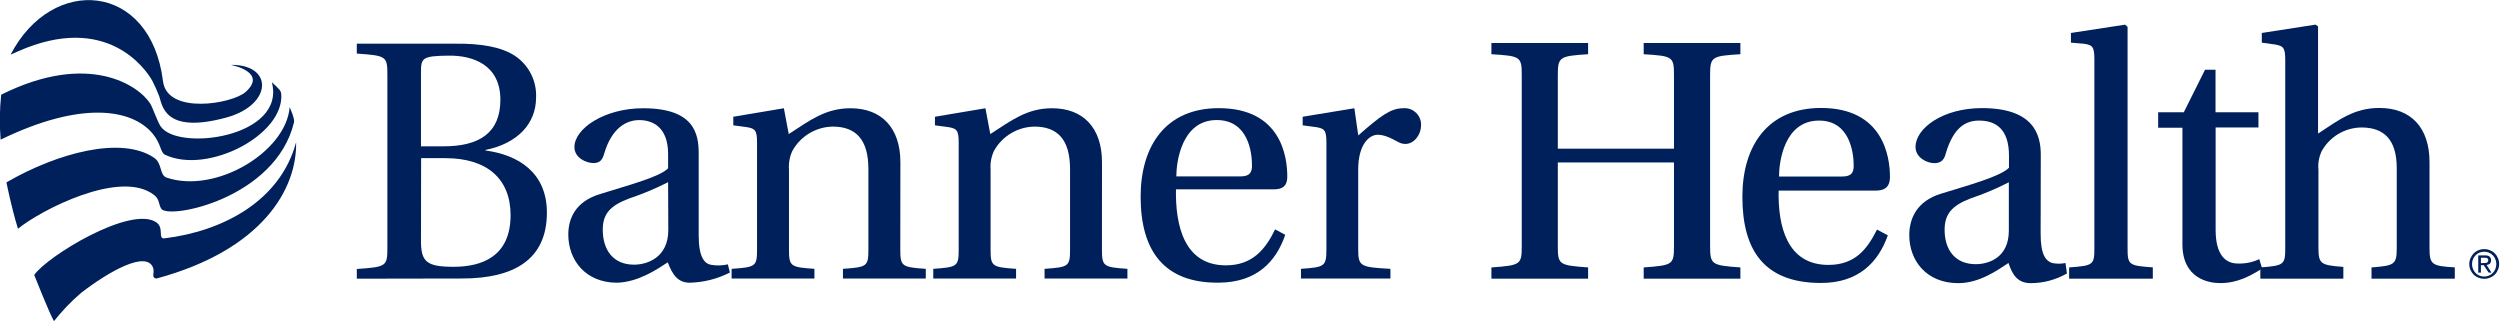
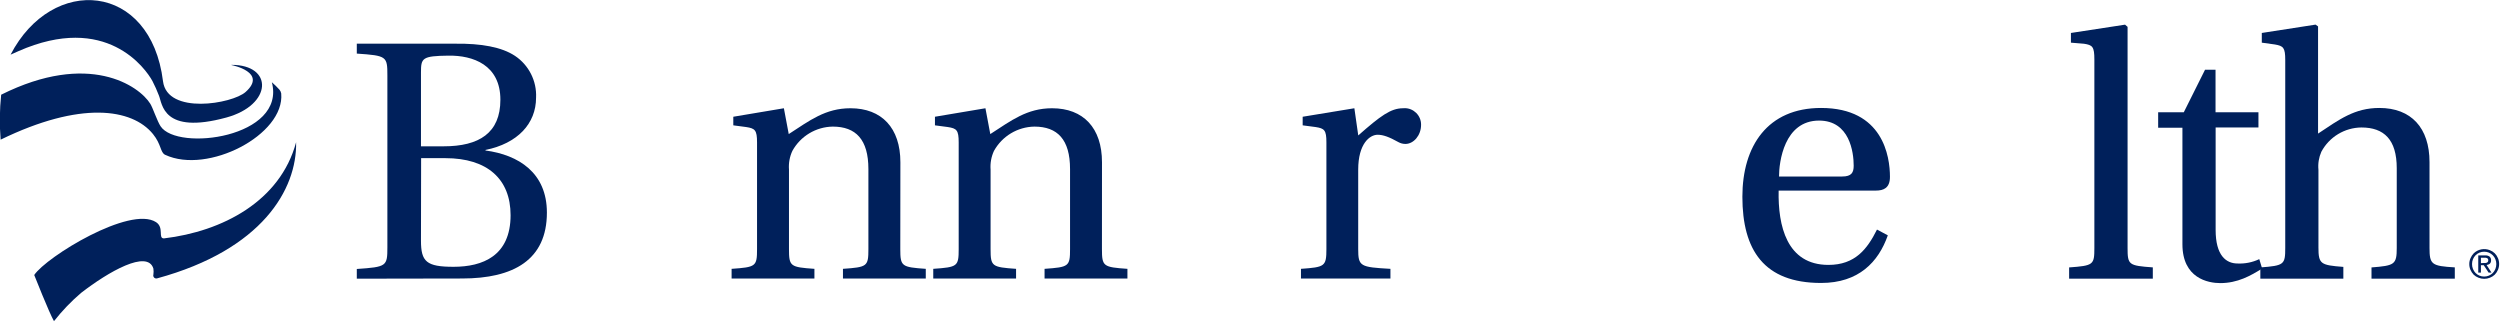
<svg xmlns="http://www.w3.org/2000/svg" width="100%" height="100%" viewBox="0 0 515 67" version="1.1" xml:space="preserve" style="fill-rule:evenodd;clip-rule:evenodd;stroke-linejoin:round;stroke-miterlimit:2;">
  <g id="Layer_2">
    <g id="Layer_1-2">
      <path d="M508.93,53.18C509.086,52.808 509.31,52.469 509.59,52.18C510.474,51.329 511.783,51.077 512.92,51.54C513.293,51.685 513.633,51.902 513.92,52.18C514.204,52.466 514.428,52.806 514.58,53.18C514.742,53.556 514.824,53.961 514.82,54.37C514.825,54.786 514.743,55.198 514.58,55.58C514.423,55.951 514.2,56.29 513.92,56.58C513.632,56.854 513.292,57.068 512.92,57.21C512.167,57.516 511.323,57.516 510.57,57.21C510.199,57.067 509.859,56.853 509.57,56.58C509.294,56.287 509.07,55.949 508.91,55.58C508.747,55.198 508.665,54.786 508.67,54.37C508.673,53.96 508.761,53.554 508.93,53.18ZM509.43,55.4C509.551,55.708 509.731,55.99 509.96,56.23C510.185,56.461 510.453,56.645 510.75,56.77C511.065,56.908 511.406,56.977 511.75,56.97C512.415,56.972 513.054,56.705 513.52,56.23C513.749,55.99 513.929,55.708 514.05,55.4C514.178,55.082 514.242,54.743 514.24,54.4C514.243,54.057 514.179,53.717 514.05,53.4C513.928,53.098 513.748,52.822 513.52,52.59C513.054,52.115 512.415,51.848 511.75,51.85C511.406,51.843 511.065,51.912 510.75,52.05C510.453,52.175 510.185,52.359 509.96,52.59C509.732,52.822 509.552,53.098 509.43,53.4C509.301,53.717 509.237,54.057 509.24,54.4C509.238,54.743 509.302,55.082 509.43,55.4ZM511.93,52.61C512.26,52.582 512.589,52.671 512.86,52.86C513.07,53.054 513.181,53.334 513.16,53.62C513.18,53.883 513.085,54.142 512.9,54.33C512.708,54.476 512.48,54.566 512.24,54.59L513.24,56.15L512.65,56.15L511.65,54.63L511.07,54.63L511.07,56.15L510.52,56.15L510.52,52.61L511.93,52.61ZM511.68,54.18L512,54.18C512.099,54.17 512.197,54.146 512.29,54.11C512.377,54.073 512.45,54.01 512.5,53.93C512.558,53.834 512.586,53.722 512.58,53.61C512.582,53.512 512.558,53.415 512.51,53.33C512.465,53.262 512.403,53.206 512.33,53.17C512.253,53.127 512.168,53.1 512.08,53.09L511.07,53.09L511.07,54.21L511.68,54.18Z" style="fill:rgb(0,32,91);fill-rule:nonzero;" />
-       <path d="M3.7,47.12C8.21,43.4 24.88,34.67 31.81,40.22C32.87,41.07 32.68,42.15 33.21,42.99C34.65,45.29 56.8,40.94 60.57,25.18C60.75,24.41 59.67,22.09 59.67,22.09C58.93,31.27 44.44,40 34.33,36.59C32.8,36.07 33.48,33.59 31.67,32.45C25,28 11.86,31.46 1.33,37.57C1.33,37.57 2.3,42.57 3.7,47.12Z" style="fill:rgb(0,32,91);fill-rule:nonzero;" />
      <path d="M11.12,66.16C12.783,64.04 14.652,62.09 16.7,60.34C22.33,55.98 30.41,51.34 31.6,55.34C31.656,55.741 31.656,56.149 31.6,56.55C31.578,56.615 31.567,56.683 31.567,56.751C31.567,57.091 31.846,57.371 32.187,57.371C32.252,57.371 32.318,57.361 32.38,57.34C54,51.44 61.19,39 61,29.3C57.73,41.46 45.81,47.68 33.77,49.11C32.49,49.11 33.87,46.88 32.14,45.76C26.81,42.31 9.58,52.88 7.05,56.65C7.05,56.65 10.16,64.51 11.12,66.16Z" style="fill:rgb(0,32,91);fill-rule:nonzero;" />
      <path d="M0.13,28.77C16.55,20.77 27.2,22.31 31.52,27.62C33.25,29.75 33.01,31.42 34.02,31.89C42.78,36 58.71,27.76 57.93,19.25C57.881,18.971 57.76,18.709 57.58,18.49C57.086,17.941 56.559,17.423 56,16.94C59,28.32 36.54,31.27 33.08,26.01C32.41,25.01 31.46,22.17 30.97,21.39C28.66,17.65 18.27,10.5 0.24,19.51C-0.084,22.587 -0.121,25.687 0.13,28.77Z" style="fill:rgb(0,32,91);fill-rule:nonzero;" />
      <path d="M47.72,13.41C47.72,13.41 55.19,14.87 50.58,18.96C47.84,21.39 34.46,23.71 33.58,16.74C31.06,-3.68 10.74,-5.26 2.18,11.26C2.18,11.26 3.3,10.77 3.77,10.55C21.9,2.55 30.01,14.15 31.4,16.69C31.902,17.664 32.35,18.666 32.74,19.69C33.43,21.33 33.47,27.81 46.63,24.21C56.12,21.62 56.39,13.32 47.63,13.36" style="fill:rgb(0,32,91);fill-rule:nonzero;" />
      <path d="M73.5,57.41L73.5,55.41C79.66,54.99 79.8,54.85 79.8,50.93L79.8,15.52C79.8,11.6 79.66,11.46 73.5,11.04L73.5,9L93.71,9C99.17,8.93 103.36,9.7 106.09,11.51C108.943,13.414 110.593,16.684 110.43,20.11C110.43,25.5 106.58,29.56 100.01,30.89L100.01,31C106.79,31.91 112.66,35.55 112.66,43.8C112.66,53.52 105.81,57.37 95.18,57.37L73.5,57.41ZM86.72,30.14L91.4,30.14C98.68,30.14 103.08,27.41 103.08,20.55C103.08,13.35 97.42,11.39 92.38,11.46C86.93,11.53 86.72,11.95 86.72,14.96L86.72,30.14ZM86.72,49.58C86.72,53.91 87.84,54.96 93.43,54.96C99.43,54.96 105.18,52.72 105.18,44.33C105.18,36.92 100.43,32.58 91.75,32.58L86.75,32.58L86.72,49.58Z" style="fill:rgb(0,32,91);fill-rule:nonzero;" />
-       <path d="M143.93,48.53C143.93,52.93 145.11,54.26 146.37,54.53C147.552,54.753 148.768,54.729 149.94,54.46L150.36,56.14C147.801,57.447 144.982,58.164 142.11,58.24C139.66,58.24 138.54,56.63 137.56,54.04C135.32,55.51 131.48,58.1 127.14,58.24C120.57,58.24 117.07,53.55 117.07,48.31C117.07,45.02 118.54,41.52 123.57,39.99C129.1,38.24 135.88,36.49 137.63,34.67L137.63,31.74C137.63,26.15 134.41,24.74 131.69,24.74C128.97,24.74 126.02,26.42 124.48,31.59C124.13,32.78 123.71,33.59 122.25,33.59C120.79,33.59 118.33,32.54 118.33,30.3C118.33,26.46 124.55,22.3 132.46,22.3C143.02,22.3 143.93,27.55 143.93,31.6L143.93,48.53ZM137.63,37.53C135.05,38.843 132.376,39.963 129.63,40.88C125.71,42.35 124.17,44.03 124.17,47.32C124.17,51.44 126.27,54.52 130.61,54.52C133.34,54.52 137.67,53.05 137.67,47.39L137.63,37.53Z" style="fill:rgb(0,32,91);fill-rule:nonzero;" />
      <path d="M185.46,51.32C185.46,54.89 185.74,55.03 190.71,55.38L190.71,57.38L173.65,57.38L173.65,55.38C178.65,55.03 178.89,54.89 178.89,51.32L178.89,34.82C178.89,28.74 176.3,26.08 171.55,26.08C168.085,26.133 164.903,28.045 163.23,31.08C162.671,32.282 162.43,33.608 162.53,34.93L162.53,51.32C162.53,54.89 162.81,55.03 167.77,55.38L167.77,57.38L150.71,57.38L150.71,55.38C155.71,55.03 155.95,54.89 155.95,51.32L155.95,29.32C155.95,26.8 155.53,26.45 153.71,26.17L151.06,25.82L151.06,24.05L161.48,22.3L162.48,27.62C166.81,24.82 170.03,22.3 175.2,22.3C181.64,22.3 185.48,26.36 185.48,33.42L185.46,51.32Z" style="fill:rgb(0,32,91);fill-rule:nonzero;" />
      <path d="M227,51.32C227,54.89 227.28,55.03 232.25,55.38L232.25,57.38L215.18,57.38L215.18,55.38C220.18,55.03 220.43,54.89 220.43,51.32L220.43,34.82C220.43,28.74 217.84,26.08 213.09,26.08C209.623,26.136 206.44,28.046 204.76,31.08C204.201,32.282 203.96,33.608 204.06,34.93L204.06,51.32C204.06,54.89 204.34,55.03 209.31,55.38L209.31,57.38L192.25,57.38L192.25,55.38C197.25,55.03 197.49,54.89 197.49,51.32L197.49,29.32C197.49,26.8 197.07,26.45 195.25,26.17L192.6,25.82L192.6,24.05L203,22.3L204,27.62C208.34,24.82 211.56,22.3 216.73,22.3C223.17,22.3 227.01,26.36 227.01,33.42L227,51.32Z" style="fill:rgb(0,32,91);fill-rule:nonzero;" />
-       <path d="M242.25,39C242.11,46.27 243.85,54.66 252.53,54.66C258.05,54.66 260.71,51.3 262.67,47.25L264.76,48.37C262.88,53.89 258.89,58.16 251.13,58.23C239.73,58.37 234.97,51.58 234.97,40.53C234.97,30.04 240.15,22.28 251.06,22.28C263.85,22.28 265.18,32.21 265.18,36.34C265.18,38.65 263.85,39 262.39,39L242.25,39ZM255.53,36.34C257.53,36.34 257.91,35.43 257.91,34.1C257.91,31.37 257.14,24.73 250.64,24.73C243.37,24.73 242.32,33.47 242.32,36.34L255.53,36.34Z" style="fill:rgb(0,32,91);fill-rule:nonzero;" />
      <path d="M279.8,27.9C284.41,23.84 286.51,22.3 289.03,22.3C289.143,22.288 289.257,22.283 289.371,22.283C291.22,22.283 292.741,23.804 292.741,25.653C292.741,25.678 292.741,25.704 292.74,25.73C292.74,27.9 291.2,29.65 289.52,29.65C289.031,29.652 288.55,29.532 288.12,29.3C286.12,28.18 284.9,27.76 283.79,27.76C282.18,27.76 279.79,29.58 279.79,34.96L279.79,51.32C279.79,54.89 280.21,55.03 286.43,55.38L286.43,57.38L268,57.38L268,55.38C272.9,55.03 273.24,54.89 273.24,51.32L273.24,29.32C273.24,26.8 272.83,26.45 271.01,26.17L268.35,25.82L268.35,24.05L279,22.3L279.8,27.9Z" style="fill:rgb(0,32,91);fill-rule:nonzero;" />
-       <path d="M320.91,33.47L320.91,50.56C320.91,54.5 321.06,54.65 327.15,55.09L327.15,57.4L307.23,57.4L307.23,55.09C313.33,54.65 313.48,54.5 313.48,50.56L313.48,15.63C313.48,11.69 313.33,11.54 307.23,11.17L307.23,8.86L327.15,8.86L327.15,11.17C321.15,11.54 320.91,11.76 320.91,15.63L320.91,30.63L344.84,30.63L344.84,15.63C344.84,11.69 344.69,11.54 338.6,11.17L338.6,8.86L358.52,8.86L358.52,11.17C352.52,11.54 352.28,11.69 352.28,15.63L352.28,50.56C352.28,54.5 352.5,54.65 358.52,55.09L358.52,57.4L338.6,57.4L338.6,55.09C344.69,54.65 344.84,54.5 344.84,50.56L344.84,33.47L320.91,33.47Z" style="fill:rgb(0,32,91);fill-rule:nonzero;" />
      <path d="M366.4,39.26C366.25,46.47 368.04,54.57 376.66,54.57C382.16,54.57 384.66,51.3 386.66,47.29L388.89,48.48C386.96,53.98 382.89,58.29 375.14,58.29C363.39,58.29 358.93,51.53 358.93,40.53C358.93,30.05 364.14,22.24 375.14,22.24C387.92,22.24 389.33,32.24 389.33,36.44C389.33,38.74 388,39.26 386.44,39.26L366.4,39.26ZM379.48,36.36C381.42,36.36 381.86,35.55 381.86,34.13C381.86,31.38 381.04,24.84 374.73,24.84C367.52,24.84 366.48,33.39 366.48,36.36L379.48,36.36Z" style="fill:rgb(0,32,91);fill-rule:nonzero;" />
-       <path d="M420.37,48.18C420.37,52.57 421.48,53.76 422.74,54.18C423.647,54.366 424.583,54.366 425.49,54.18L425.79,56.33C423.53,57.631 420.968,58.321 418.36,58.33C415.91,58.33 414.64,56.99 413.75,54.17C411.52,55.65 407.75,58.33 403.42,58.33C396.8,58.33 393.31,53.65 393.31,48.44C393.31,45.1 394.8,41.44 399.85,39.9C405.35,38.19 412.04,36.4 413.85,34.55L413.85,32.05C413.85,26.55 411.1,24.84 407.69,24.84C404.86,24.84 402.41,26.33 400.85,31.53C400.55,32.8 399.96,33.61 398.47,33.61C396.98,33.61 394.6,32.5 394.6,30.27C394.6,26.4 400.25,22.27 408.28,22.27C418.91,22.27 420.4,27.7 420.4,31.86L420.37,48.18ZM413.82,37.55C411.258,38.865 408.6,39.985 405.87,40.9C402.08,42.38 400.59,44.09 400.59,47.36C400.59,51.45 402.75,54.42 406.99,54.42C409.66,54.42 413.82,53.09 413.82,47.51L413.82,37.55Z" style="fill:rgb(0,32,91);fill-rule:nonzero;" />
      <path d="M431.44,12.28C431.44,9.61 431.07,9.28 429.29,9.01L426.61,8.79L426.61,6.79L437.76,5.08L438.28,5.53L438.28,51.08C438.28,54.57 438.5,54.72 443.48,55.08L443.48,57.4L426.24,57.4L426.24,55.09C431.24,54.72 431.44,54.57 431.44,51.09L431.44,12.28Z" style="fill:rgb(0,32,91);fill-rule:nonzero;" />
      <path d="M456.42,26.26L456.42,47.36C456.42,52.64 458.57,54.28 460.95,54.28C462.488,54.352 464.02,54.043 465.41,53.38L466,55.32C463.63,56.8 460.95,58.32 457.38,58.32C454.86,58.32 449.58,57.32 449.58,50.32L449.58,26.32L444.58,26.32L444.58,23.13L449.86,23.13L454.24,14.36L456.4,14.36L456.4,23.13L465.24,23.13L465.24,26.26L456.42,26.26Z" style="fill:rgb(0,32,91);fill-rule:nonzero;" />
      <path d="M470.76,12.36C470.76,9.83 470.39,9.46 468.61,9.16L465.93,8.79L465.93,6.79L477,5.07L477.52,5.44L477.52,27.52C481.9,24.62 485.02,22.24 490.15,22.24C496.69,22.24 500.48,26.33 500.48,33.39L500.48,51.08C500.48,54.5 500.93,54.8 505.69,55.08L505.69,57.4L488.53,57.4L488.53,55.09C493.28,54.72 493.73,54.5 493.73,51.09L493.73,34.65C493.73,28.78 491.13,26.26 486.45,26.26C482.997,26.292 479.826,28.214 478.2,31.26C477.682,32.427 477.475,33.709 477.6,34.98L477.6,50.98C477.6,54.4 478.05,54.62 482.73,54.98L482.73,57.4L465.63,57.4L465.63,55.09C470.54,54.72 470.76,54.5 470.76,51.09L470.76,12.36Z" style="fill:rgb(0,32,91);fill-rule:nonzero;" />
    </g>
  </g>
</svg>